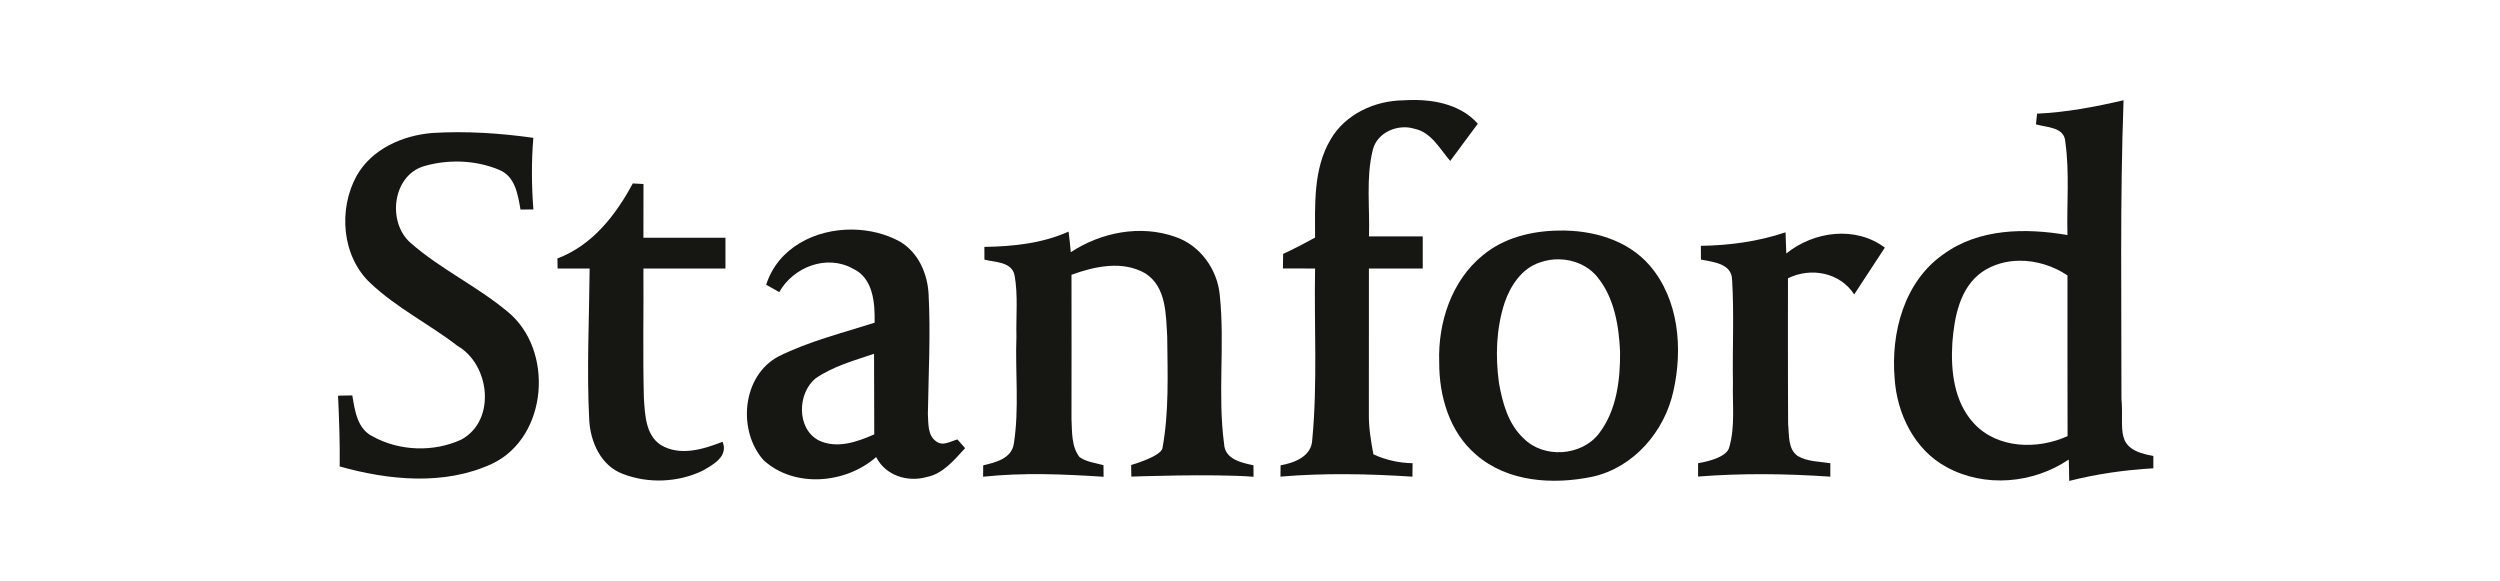
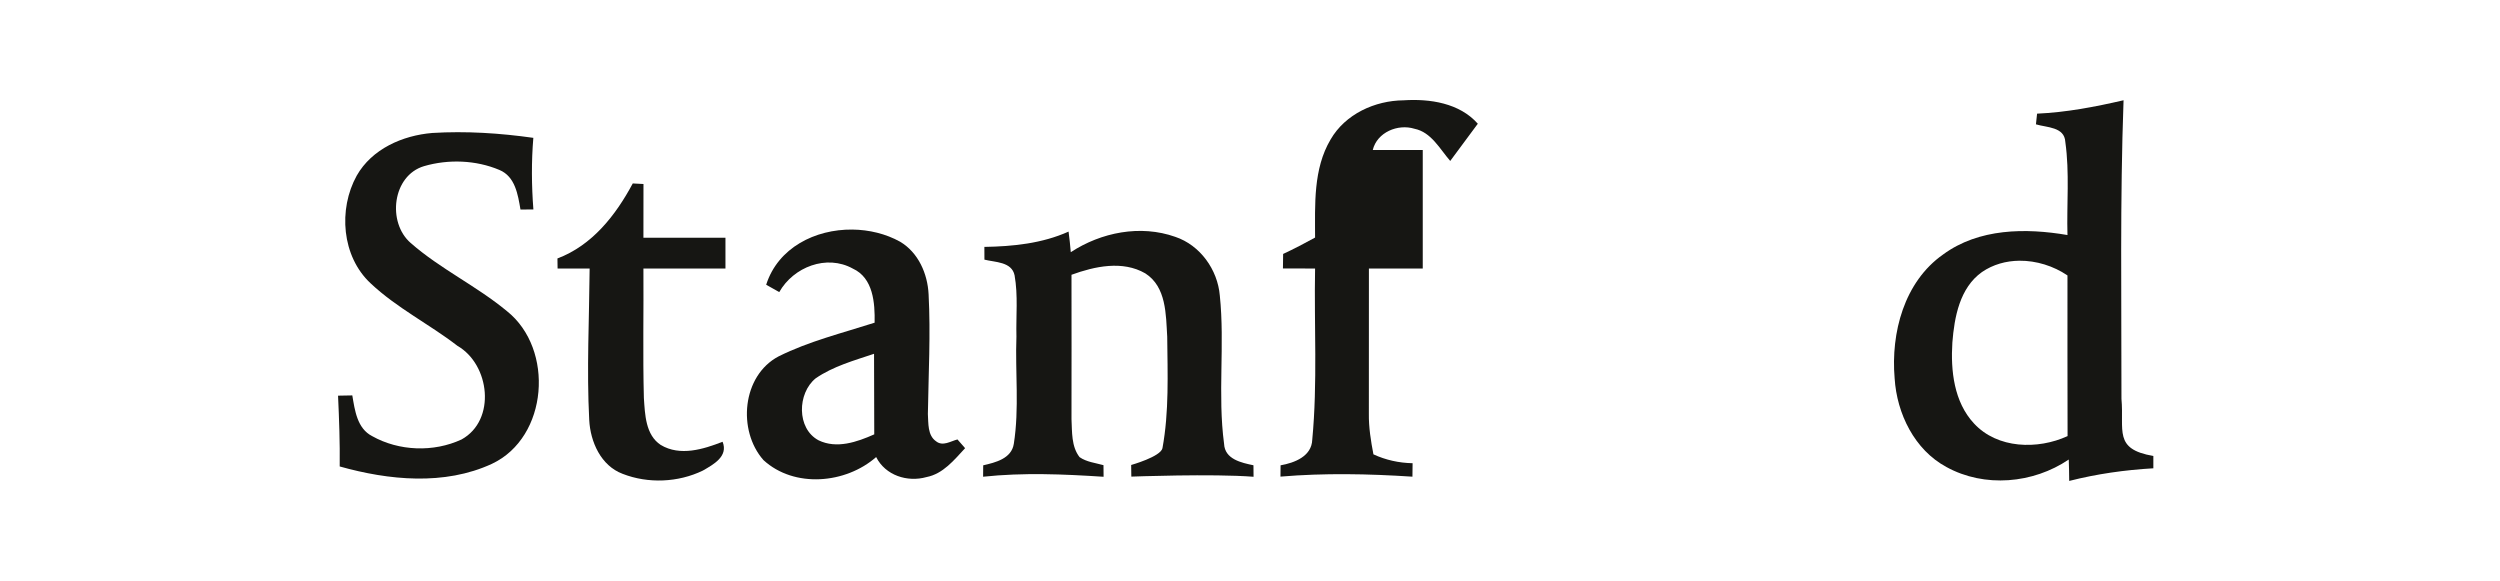
<svg xmlns="http://www.w3.org/2000/svg" width="241" height="56" viewBox="0 0 241 56" fill="none">
-   <path d="M128.266 13.452C129.685 10.992 132.542 9.695 135.309 9.67C137.835 9.507 140.692 9.928 142.461 11.927C141.562 13.115 140.702 14.328 139.802 15.516C138.799 14.363 137.973 12.739 136.352 12.412C134.756 11.917 132.749 12.749 132.334 14.461C131.662 17.179 132.067 20.02 131.968 22.792H137.153V25.885H131.963C131.963 30.548 131.963 35.21 131.958 39.873C131.939 41.194 132.151 42.501 132.398 43.798C133.584 44.347 134.865 44.629 136.174 44.654C136.169 44.976 136.164 45.624 136.159 45.951C131.919 45.674 127.673 45.59 123.437 45.946C123.437 45.674 123.447 45.129 123.447 44.857C124.787 44.619 126.447 43.996 126.502 42.382C127.021 36.903 126.67 31.384 126.774 25.885C125.741 25.885 124.708 25.885 123.675 25.88C123.679 25.415 123.689 24.945 123.694 24.48C124.742 23.995 125.765 23.455 126.773 22.901C126.773 19.723 126.586 16.288 128.266 13.452Z" fill="#161613" />
+   <path d="M128.266 13.452C129.685 10.992 132.542 9.695 135.309 9.67C137.835 9.507 140.692 9.928 142.461 11.927C141.562 13.115 140.702 14.328 139.802 15.516C138.799 14.363 137.973 12.739 136.352 12.412C134.756 11.917 132.749 12.749 132.334 14.461H137.153V25.885H131.963C131.963 30.548 131.963 35.21 131.958 39.873C131.939 41.194 132.151 42.501 132.398 43.798C133.584 44.347 134.865 44.629 136.174 44.654C136.169 44.976 136.164 45.624 136.159 45.951C131.919 45.674 127.673 45.59 123.437 45.946C123.437 45.674 123.447 45.129 123.447 44.857C124.787 44.619 126.447 43.996 126.502 42.382C127.021 36.903 126.67 31.384 126.774 25.885C125.741 25.885 124.708 25.885 123.675 25.88C123.679 25.415 123.689 24.945 123.694 24.48C124.742 23.995 125.765 23.455 126.773 22.901C126.773 19.723 126.586 16.288 128.266 13.452Z" fill="#161613" />
  <path d="M204.711 9.665C201.968 10.299 199.191 10.833 196.374 10.957C196.344 11.214 196.289 11.729 196.265 11.986C197.312 12.303 199.023 12.22 199.097 13.685C199.517 16.654 199.22 19.668 199.304 22.658C195.266 21.965 190.754 22.009 187.319 24.529C183.558 27.167 182.268 32.087 182.643 36.472C182.856 39.873 184.556 43.362 187.635 45.02C191.302 47.04 195.993 46.624 199.428 44.298C199.453 44.986 199.467 45.674 199.472 46.362C202.131 45.684 204.85 45.302 207.583 45.144V43.956C203.71 43.295 204.781 41.5 204.509 38.447C204.514 28.855 204.365 19.257 204.711 9.665ZM194.662 25.134C196.298 25.117 197.962 25.64 199.304 26.553C199.309 31.716 199.294 36.878 199.314 42.04C196.438 43.362 192.548 43.268 190.294 40.823C188.362 38.754 188.035 35.725 188.208 33.022C188.401 30.562 188.916 27.751 191.06 26.226C192.135 25.488 193.39 25.148 194.662 25.134Z" fill="#161613" />
  <path d="M41.668 12.818C44.925 12.62 48.192 12.833 51.414 13.288C51.222 15.585 51.242 17.896 51.419 20.193C51.108 20.193 50.485 20.198 50.174 20.198C49.927 18.763 49.67 17.02 48.142 16.382C45.879 15.427 43.23 15.332 40.882 16.015C37.813 16.926 37.309 21.45 39.592 23.425C42.449 25.93 45.948 27.568 48.874 29.998C53.456 33.651 52.858 42.154 47.421 44.713C42.844 46.832 37.472 46.297 32.747 44.966C32.776 42.69 32.692 40.415 32.588 38.142C32.929 38.137 33.616 38.122 33.962 38.117C34.204 39.548 34.427 41.305 35.875 42.042C38.465 43.498 41.806 43.616 44.495 42.364C47.851 40.508 47.233 35.142 44.094 33.336C41.371 31.236 38.243 29.683 35.727 27.312C32.939 24.718 32.593 20.174 34.388 16.932C35.855 14.349 38.816 13.057 41.668 12.819L41.668 12.818Z" fill="#161613" />
  <path d="M60.998 17.684C61.255 17.699 61.774 17.723 62.031 17.738C62.026 19.466 62.026 21.188 62.026 22.916H69.934V25.885H62.026C62.055 30.043 61.961 34.206 62.07 38.368C62.179 39.952 62.223 41.927 63.701 42.897C65.564 44.006 67.794 43.313 69.657 42.586C70.23 43.991 68.772 44.778 67.759 45.362C65.382 46.516 62.48 46.639 60.024 45.679C57.923 44.892 56.91 42.591 56.801 40.482C56.549 35.621 56.801 30.751 56.841 25.886H53.752C53.747 25.559 53.742 25.237 53.737 24.916C57.093 23.648 59.356 20.752 60.998 17.684Z" fill="#161613" />
  <path d="M82.161 22.13C78.598 22.094 75.004 23.866 73.859 27.449C74.171 27.627 74.803 27.979 75.12 28.157C76.489 25.737 79.686 24.494 82.207 25.89C84.184 26.791 84.352 29.211 84.313 31.107C81.204 32.107 77.986 32.894 75.05 34.359C71.531 36.22 71.076 41.496 73.597 44.352C76.568 47.08 81.525 46.639 84.461 44.06C85.355 45.832 87.471 46.51 89.314 45.99C90.92 45.679 91.983 44.337 93.036 43.204C92.853 42.996 92.483 42.575 92.3 42.362C91.637 42.531 90.891 43.055 90.243 42.545C89.403 41.966 89.507 40.803 89.447 39.907C89.507 36.066 89.719 32.216 89.517 28.37C89.418 26.38 88.528 24.346 86.769 23.301C85.394 22.537 83.781 22.147 82.161 22.13ZM84.258 34.106C84.278 36.695 84.258 39.283 84.278 41.872C82.622 42.61 80.655 43.293 78.91 42.446C76.775 41.308 76.864 37.903 78.629 36.472C80.324 35.304 82.335 34.755 84.258 34.106Z" fill="#161613" />
-   <path d="M150.28 22.227C147.675 22.257 144.987 22.906 142.95 24.603C139.92 27.058 138.606 31.117 138.739 34.928C138.724 38.19 139.738 41.669 142.303 43.838C145.333 46.481 149.736 46.743 153.507 45.956C157.486 45.08 160.476 41.59 161.321 37.68C162.231 33.622 161.85 28.905 159.063 25.628C156.918 23.114 153.483 22.163 150.28 22.227ZM150.315 24.998C151.714 25.025 153.1 25.601 153.997 26.717C155.623 28.712 156.058 31.394 156.176 33.899C156.196 36.626 155.85 39.571 154.135 41.798C152.45 43.98 148.817 44.223 146.875 42.258C145.387 40.877 144.833 38.823 144.497 36.893C144.146 34.329 144.236 31.661 145.041 29.191C145.605 27.538 146.702 25.865 148.441 25.301C149.039 25.086 149.678 24.985 150.315 24.998Z" fill="#161613" />
  <path d="M94.894 23.801C97.657 23.757 100.46 23.47 103.01 22.326C103.099 22.985 103.168 23.643 103.223 24.311C106.154 22.391 109.939 21.643 113.295 22.831C115.698 23.638 117.378 25.994 117.59 28.489C118.085 33.235 117.368 38.046 118.001 42.783C118.07 44.273 119.671 44.61 120.833 44.852C120.838 45.129 120.838 45.684 120.843 45.961C116.918 45.649 109.06 45.946 109.06 45.946L109.045 44.824C109.045 44.824 111.88 44.026 112.06 43.209C112.707 39.685 112.554 36.042 112.52 32.463C112.391 30.325 112.445 27.652 110.404 26.351C108.215 25.088 105.531 25.672 103.292 26.489C103.307 31.122 103.292 35.76 103.292 40.393C103.356 41.63 103.267 43.041 104.073 44.07C104.75 44.54 105.6 44.624 106.376 44.842C106.381 45.119 106.386 45.679 106.386 45.961C102.516 45.708 98.636 45.545 94.771 45.956C94.771 45.679 94.781 45.129 94.781 44.857C95.957 44.585 97.509 44.214 97.731 42.788C98.27 39.373 97.855 35.883 97.984 32.439C97.934 30.474 98.152 28.484 97.806 26.544C97.534 25.217 95.918 25.291 94.899 25.029C94.899 24.722 94.894 24.108 94.894 23.801Z" fill="#161613" />
-   <path d="M163.96 23.697C166.728 23.658 169.495 23.282 172.125 22.396L172.199 24.435C174.858 22.292 178.867 21.747 181.698 23.871L178.745 28.384C177.366 26.256 174.569 25.741 172.36 26.825C172.36 26.825 172.345 36.195 172.375 40.877C172.488 41.921 172.325 43.278 173.304 43.961C174.248 44.515 175.394 44.485 176.447 44.654C176.447 44.975 176.442 45.629 176.442 45.95C172.197 45.663 167.941 45.604 163.695 45.94L163.695 44.654C165.063 44.42 166.488 43.946 166.696 43.129C167.284 41.114 166.997 38.981 167.056 36.907C166.997 33.606 167.175 30.299 166.977 27.003C166.962 25.399 165.149 25.256 163.972 25.023C163.974 24.569 163.964 24.102 163.962 23.697L163.96 23.697Z" fill="#161613" />
</svg>